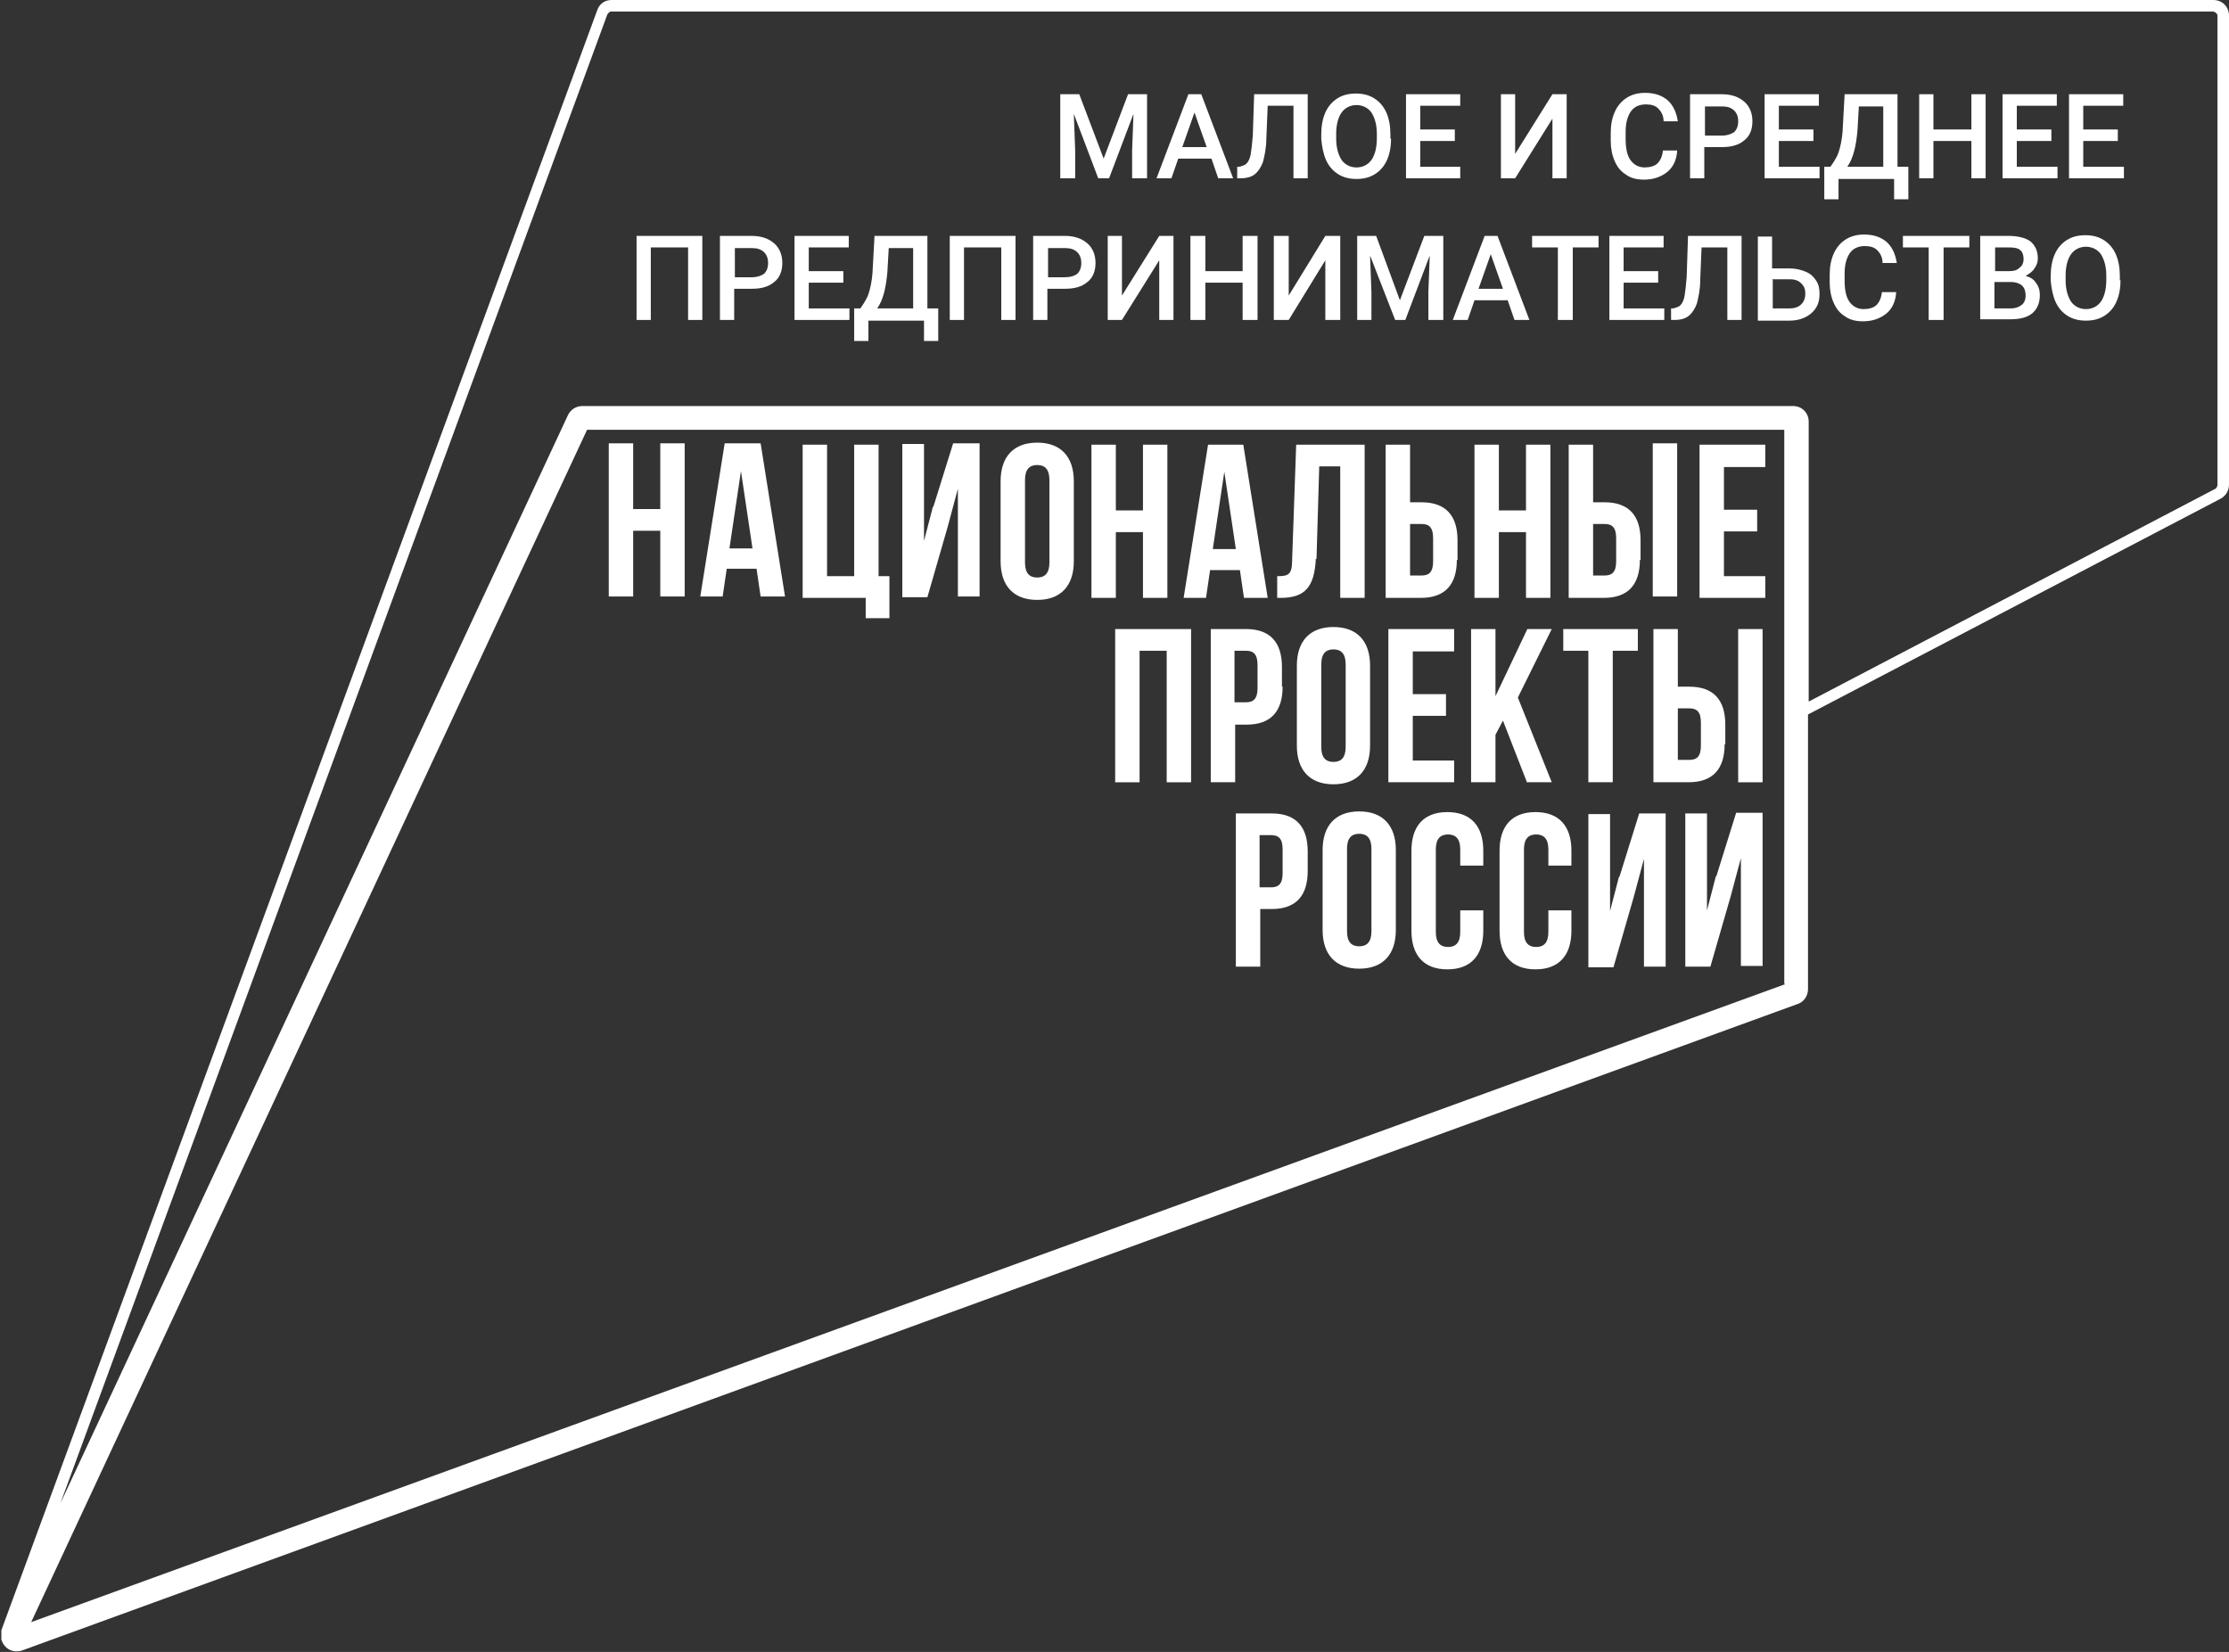
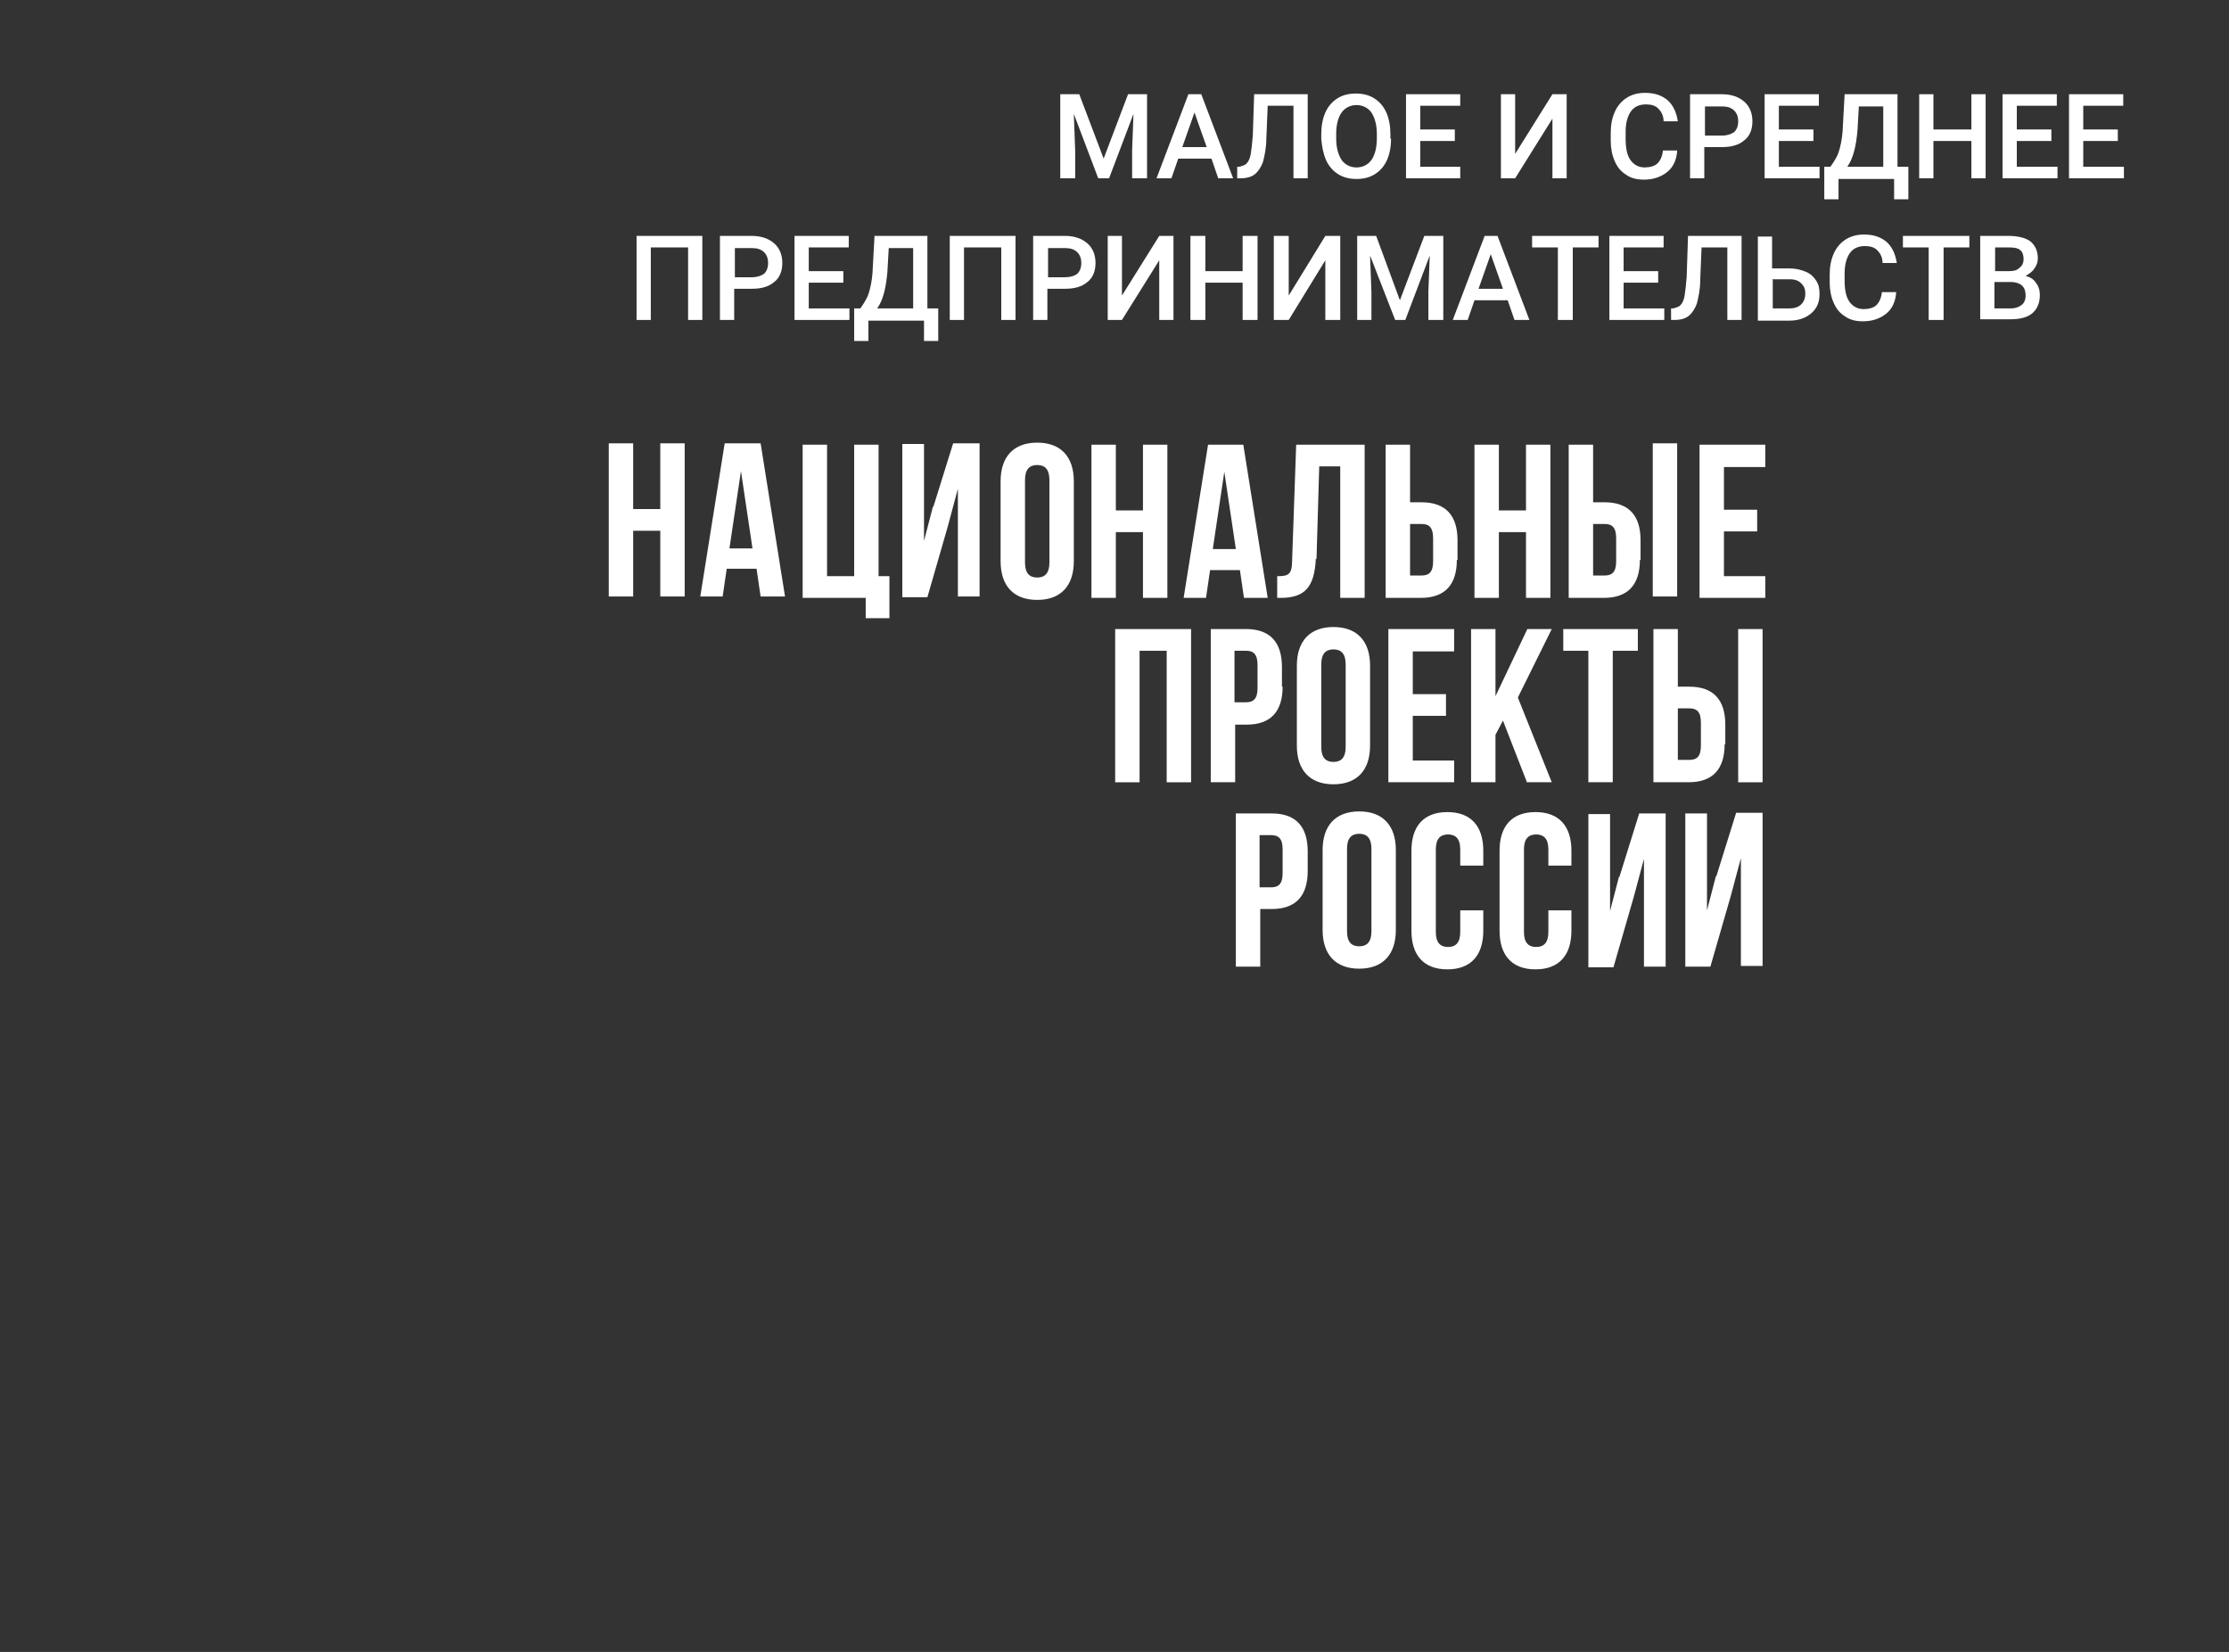
<svg xmlns="http://www.w3.org/2000/svg" viewBox="0 0 32.88 24.37">
  <rect x="0" y="0" width="32.88" height="24.37" fill="#333333" stroke="none" />
  <defs>
    <style>.d{fill:#fff;}</style>
  </defs>
  <g id="a" />
  <g id="b">
    <g id="c">
      <g>
        <polygon class="d" points="15.92 1.39 16.28 2.34 16.64 1.39 16.92 1.39 16.92 2.63 16.7 2.63 16.7 2.22 16.72 1.68 16.36 2.63 16.2 2.63 15.84 1.68 15.86 2.22 15.86 2.63 15.64 2.63 15.64 1.39 15.92 1.39" />
        <path class="d" d="M17.44,2.17h.36l-.18-.51-.18,.51Zm.42,.17h-.48l-.1,.29h-.22l.47-1.24h.19l.47,1.24h-.22l-.1-.29Z" />
        <path class="d" d="M19.29,1.39v1.24h-.21V1.56h-.38l-.02,.48c0,.15-.03,.27-.05,.35-.03,.08-.07,.14-.12,.18-.05,.04-.12,.06-.21,.06h-.05v-.17h.03s.09-.02,.11-.05c.03-.03,.05-.08,.06-.14,.01-.06,.02-.15,.03-.27l.02-.61h.8Z" />
        <path class="d" d="M20.31,1.98c0-.14-.03-.24-.08-.32-.05-.07-.13-.11-.22-.11s-.17,.04-.22,.11c-.05,.07-.08,.18-.08,.31v.07c0,.14,.03,.24,.08,.32,.05,.07,.13,.11,.22,.11s.17-.04,.22-.11c.05-.07,.08-.18,.08-.32v-.06Zm.21,.06c0,.12-.02,.23-.06,.32-.04,.09-.1,.16-.18,.21-.08,.05-.17,.07-.27,.07s-.19-.02-.27-.07c-.08-.05-.14-.12-.18-.21-.04-.09-.06-.2-.07-.31v-.07c0-.12,.02-.23,.06-.32,.04-.09,.1-.16,.18-.21,.08-.05,.17-.07,.27-.07s.19,.02,.27,.07c.08,.05,.14,.12,.18,.21,.04,.09,.06,.2,.06,.32v.07Z" />
        <polygon class="d" points="21.46 2.08 20.95 2.08 20.95 2.46 21.54 2.46 21.54 2.63 20.74 2.63 20.74 1.39 21.54 1.39 21.54 1.56 20.95 1.56 20.95 1.91 21.46 1.91 21.46 2.08" />
        <polygon class="d" points="22.9 1.39 23.11 1.39 23.11 2.63 22.9 2.63 22.9 1.75 22.35 2.63 22.14 2.63 22.14 1.39 22.35 1.39 22.35 2.27 22.9 1.39" />
        <path class="d" d="M24.74,2.23c-.01,.13-.06,.24-.15,.31-.09,.07-.2,.11-.34,.11-.1,0-.19-.02-.26-.07-.08-.05-.13-.11-.17-.2-.04-.09-.06-.19-.06-.3v-.12c0-.12,.02-.22,.06-.31,.04-.09,.1-.16,.18-.21,.08-.05,.17-.07,.27-.07,.14,0,.25,.04,.33,.11,.08,.07,.13,.18,.15,.31h-.21c0-.09-.04-.15-.08-.19-.04-.04-.1-.06-.18-.06-.09,0-.17,.03-.22,.1-.05,.07-.08,.17-.08,.3v.11c0,.13,.02,.24,.07,.31,.05,.07,.12,.11,.21,.11,.08,0,.15-.02,.19-.06,.04-.04,.07-.1,.08-.19h.21Z" />
        <path class="d" d="M25.14,2h.26c.08,0,.13-.02,.18-.05,.04-.04,.06-.09,.06-.16s-.02-.12-.06-.16c-.04-.04-.1-.06-.17-.06h-.26v.43Zm0,.17v.46h-.21V1.39h.47c.14,0,.25,.04,.33,.11,.08,.07,.12,.17,.12,.29s-.04,.22-.12,.28c-.08,.07-.19,.1-.33,.1h-.26Z" />
        <polygon class="d" points="26.75 2.08 26.24 2.08 26.24 2.46 26.84 2.46 26.84 2.63 26.03 2.63 26.03 1.39 26.83 1.39 26.83 1.56 26.24 1.56 26.24 1.91 26.75 1.91 26.75 2.08" />
        <path class="d" d="M27.25,2.46h.53v-.89h-.36l-.02,.35c-.02,.23-.06,.41-.15,.54m.89,.48h-.2v-.3h-.82v.3h-.21v-.48h.09s.09-.12,.12-.21c.03-.09,.05-.19,.06-.31l.03-.55h.78v1.07h.16v.48Z" />
        <polygon class="d" points="29.29 2.63 29.08 2.63 29.08 2.08 28.52 2.08 28.52 2.63 28.31 2.63 28.31 1.39 28.52 1.39 28.52 1.91 29.08 1.91 29.08 1.39 29.29 1.39 29.29 2.63" />
        <polygon class="d" points="30.26 2.08 29.75 2.08 29.75 2.46 30.35 2.46 30.35 2.63 29.54 2.63 29.54 1.39 30.34 1.39 30.34 1.56 29.75 1.56 29.75 1.91 30.26 1.91 30.26 2.08" />
        <polygon class="d" points="31.24 2.08 30.73 2.08 30.73 2.46 31.33 2.46 31.33 2.63 30.52 2.63 30.52 1.39 31.32 1.39 31.32 1.56 30.73 1.56 30.73 1.91 31.24 1.91 31.24 2.08" />
        <polygon class="d" points="10.36 4.72 10.15 4.72 10.15 3.65 9.6 3.65 9.6 4.72 9.39 4.72 9.39 3.48 10.36 3.48 10.36 4.72" />
        <path class="d" d="M10.83,4.09h.26c.08,0,.13-.02,.18-.05,.04-.04,.06-.09,.06-.16s-.02-.12-.06-.16c-.04-.04-.1-.06-.17-.06h-.26v.43Zm0,.17v.46h-.21v-1.24h.47c.14,0,.25,.04,.33,.11,.08,.07,.12,.17,.12,.29s-.04,.22-.12,.28c-.08,.07-.19,.1-.33,.1h-.26Z" />
        <polygon class="d" points="12.44 4.17 11.93 4.17 11.93 4.55 12.53 4.55 12.53 4.72 11.72 4.72 11.72 3.48 12.52 3.48 12.52 3.65 11.93 3.65 11.93 4 12.44 4 12.44 4.17" />
        <path class="d" d="M12.94,4.55h.53v-.89h-.36l-.02,.35c-.02,.23-.06,.41-.15,.54m.89,.48h-.2v-.3h-.82v.3h-.21v-.48h.09s.09-.12,.12-.21c.03-.09,.05-.19,.06-.31l.03-.55h.78v1.07h.16v.48Z" />
        <polygon class="d" points="14.98 4.72 14.77 4.72 14.77 3.65 14.22 3.65 14.22 4.72 14.01 4.72 14.01 3.48 14.98 3.48 14.98 4.72" />
        <path class="d" d="M15.45,4.09h.26c.08,0,.14-.02,.18-.05,.04-.04,.06-.09,.06-.16s-.02-.12-.06-.16c-.04-.04-.1-.06-.17-.06h-.26v.43Zm0,.17v.46h-.21v-1.24h.47c.14,0,.25,.04,.33,.11,.08,.07,.12,.17,.12,.29s-.04,.22-.12,.28c-.08,.07-.19,.1-.33,.1h-.26Z" />
        <polygon class="d" points="17.1 3.48 17.31 3.48 17.31 4.72 17.1 4.72 17.1 3.84 16.55 4.72 16.34 4.72 16.34 3.48 16.55 3.48 16.55 4.36 17.1 3.48" />
        <polygon class="d" points="18.55 4.72 18.33 4.72 18.33 4.17 17.78 4.17 17.78 4.72 17.56 4.72 17.56 3.48 17.78 3.48 17.78 4 18.33 4 18.33 3.48 18.55 3.48 18.55 4.72" />
        <polygon class="d" points="19.55 3.48 19.77 3.48 19.77 4.72 19.55 4.72 19.55 3.84 19.01 4.72 18.79 4.72 18.79 3.48 19.01 3.48 19.01 4.36 19.55 3.48" />
        <polygon class="d" points="20.3 3.48 20.65 4.43 21.01 3.48 21.29 3.48 21.29 4.72 21.07 4.72 21.07 4.31 21.09 3.77 20.73 4.72 20.58 4.72 20.21 3.77 20.23 4.31 20.23 4.72 20.02 4.72 20.02 3.48 20.3 3.48" />
        <path class="d" d="M21.81,4.26h.36l-.18-.51-.18,.51Zm.42,.17h-.48l-.1,.29h-.22l.47-1.24h.19l.47,1.24h-.22l-.1-.29Z" />
        <polygon class="d" points="23.58 3.65 23.2 3.65 23.2 4.72 22.98 4.72 22.98 3.65 22.6 3.65 22.6 3.48 23.58 3.48 23.58 3.65" />
        <polygon class="d" points="24.46 4.17 23.95 4.17 23.95 4.55 24.55 4.55 24.55 4.72 23.74 4.72 23.74 3.48 24.54 3.48 24.54 3.65 23.95 3.65 23.95 4 24.46 4 24.46 4.17" />
        <path class="d" d="M25.69,3.48v1.24h-.21v-1.07h-.38l-.02,.48c0,.15-.03,.27-.05,.35-.03,.08-.07,.14-.12,.18-.05,.04-.12,.06-.21,.06h-.05v-.17h.03s.09-.02,.11-.05c.03-.03,.05-.08,.06-.14,.01-.06,.02-.15,.03-.27l.02-.61h.8Z" />
        <path class="d" d="M26.15,4.13v.42h.25c.07,0,.13-.02,.17-.06,.04-.04,.06-.09,.06-.16s-.02-.11-.06-.15c-.04-.04-.09-.06-.17-.06h-.26Zm0-.17h.25c.09,0,.17,.02,.24,.05,.07,.03,.12,.08,.15,.13,.04,.06,.05,.12,.05,.2,0,.12-.04,.21-.12,.28-.08,.07-.19,.11-.32,.11h-.47v-1.24h.21v.47Z" />
        <path class="d" d="M27.97,4.32c-.01,.13-.06,.24-.15,.31-.09,.07-.2,.11-.34,.11-.1,0-.19-.02-.26-.07-.08-.05-.13-.11-.17-.2-.04-.09-.06-.19-.06-.3v-.12c0-.12,.02-.22,.06-.31,.04-.09,.1-.16,.18-.21,.08-.05,.17-.07,.27-.07,.14,0,.25,.04,.33,.11,.08,.07,.13,.18,.15,.31h-.21c0-.09-.04-.15-.08-.19-.04-.04-.1-.06-.18-.06-.09,0-.17,.03-.22,.1-.05,.07-.08,.17-.08,.3v.11c0,.13,.02,.24,.07,.31s.12,.11,.21,.11c.08,0,.15-.02,.19-.06,.04-.04,.07-.1,.08-.19h.21Z" />
        <polygon class="d" points="29.05 3.65 28.67 3.65 28.67 4.72 28.45 4.72 28.45 3.65 28.07 3.65 28.07 3.48 29.05 3.48 29.05 3.65" />
        <path class="d" d="M29.42,4.16v.39h.24c.07,0,.12-.02,.16-.05s.06-.08,.06-.14c0-.13-.07-.19-.2-.2h-.26Zm0-.16h.21c.07,0,.12-.01,.16-.05,.04-.03,.06-.07,.06-.13,0-.06-.02-.11-.05-.13-.03-.03-.09-.04-.16-.04h-.21v.35Zm-.21,.72v-1.24h.42c.14,0,.25,.03,.32,.08,.07,.06,.11,.14,.11,.25,0,.06-.02,.11-.05,.15-.03,.05-.08,.08-.13,.11,.07,.02,.12,.05,.15,.1,.04,.05,.06,.11,.06,.18,0,.12-.04,.21-.11,.27-.07,.06-.18,.09-.32,.09h-.45Z" />
-         <path class="d" d="M31.07,4.07c0-.14-.03-.24-.08-.32-.05-.07-.13-.11-.22-.11s-.17,.04-.22,.11c-.05,.07-.08,.18-.08,.31v.07c0,.14,.03,.24,.08,.32,.05,.07,.13,.11,.22,.11s.17-.04,.22-.11c.05-.07,.08-.18,.08-.32v-.06Zm.21,.06c0,.12-.02,.23-.06,.32-.04,.09-.1,.16-.18,.21-.08,.05-.17,.07-.27,.07s-.19-.02-.27-.07c-.08-.05-.14-.12-.18-.21-.04-.09-.06-.2-.07-.31v-.07c0-.12,.02-.23,.06-.32,.04-.09,.1-.16,.18-.21,.08-.05,.17-.07,.27-.07s.19,.02,.27,.07c.08,.05,.14,.12,.18,.21,.04,.09,.06,.2,.06,.32v.07Z" />
-         <path class="d" d="M32.71,7.16s-.01,.04-.03,.05l-6,3.14V6.22c0-.13-.1-.23-.23-.23H8.59c-.09,0-.17,.05-.21,.13L.89,22.18,8.96,.21s.03-.04,.05-.04h23.64s.06,.02,.06,.06V7.16Zm-6.38,7.36L.46,23.93,8.66,6.34H26.32V14.51ZM32.65,0H9.02c-.1,0-.18,.06-.21,.15L.02,24.05s0,.02,0,.03c0,0,0,.02,0,.02,0,.01,0,.02,0,.03,0,0,0,.02,0,.02,0,.01,0,.03,0,.04,.03,.09,.1,.16,.2,.17,0,0,.02,0,.02,0,.03,0,.05,0,.08-.01L26.52,14.81c.09-.03,.15-.12,.15-.22v-4.05l6.08-3.18c.08-.04,.13-.12,.13-.21V.23c0-.13-.1-.23-.23-.23" />
        <path class="d" d="M23.88,12.94l-.13,.5v-1.43h-.32v2.26h.37l.3-1.04,.15-.56v1.59h.32v-2.26h-.39l-.29,.93Zm-1.23-.96c-.35,0-.53,.21-.53,.57v1.18c0,.36,.18,.57,.53,.57s.53-.21,.53-.57v-.3h-.34v.32c0,.16-.07,.22-.18,.22s-.18-.06-.18-.22v-1.22c0-.16,.07-.22,.18-.22s.18,.06,.18,.22v.24h.34v-.22c0-.36-.18-.57-.53-.57m-1.3,0c-.35,0-.53,.21-.53,.57v1.18c0,.36,.18,.57,.53,.57s.53-.21,.53-.57v-.3h-.34v.32c0,.16-.07,.22-.18,.22s-.18-.06-.18-.22v-1.22c0-.16,.07-.22,.18-.22s.18,.06,.18,.22v.24h.34v-.22c0-.36-.18-.57-.53-.57m-2.43,.9c0,.16-.06,.21-.17,.21h-.17v-.77h.17c.11,0,.17,.05,.17,.21v.34Zm-.17-.88h-.52v2.26h.36v-.85h.17c.36,0,.53-.2,.53-.56v-.29c0-.36-.17-.56-.53-.56m1.47,1.74c0,.16-.07,.22-.18,.22s-.18-.06-.18-.22v-1.22c0-.16,.07-.22,.18-.22s.18,.06,.18,.22v1.22Zm-.18-1.77c-.35,0-.54,.21-.54,.57v1.18c0,.36,.19,.57,.54,.57s.54-.21,.54-.57v-1.18c0-.36-.19-.57-.54-.57m5.26,.96l-.13,.5v-1.43h-.32v2.26h.37l.3-1.04,.15-.56v1.59h.32v-2.26h-.39l-.29,.93Zm-5.46-1.91c0,.16-.07,.22-.18,.22s-.18-.06-.18-.22v-1.22c0-.16,.07-.22,.18-.22s.18,.06,.18,.22v1.22Zm-.18-1.77c-.35,0-.54,.21-.54,.57v1.18c0,.36,.19,.57,.54,.57s.54-.21,.54-.57v-1.18c0-.36-.19-.57-.54-.57m5.97,2.29h.36v-2.26h-.36v2.26Zm-9.19,0h.36v-1.94h.4v1.94h.36v-2.26h-1.12v2.26Zm1.76-1.94h.17c.11,0,.17,.05,.17,.21v.34c0,.16-.06,.21-.17,.21h-.17v-.77Zm.7,.53v-.29c0-.36-.17-.56-.53-.56h-.52v2.26h.36v-.85h.17c.36,0,.53-.2,.53-.56m5.83,.32h.17c.11,0,.17,.05,.17,.21v.34c0,.16-.06,.21-.17,.21h-.17v-.77Zm.7,.53v-.29c0-.36-.17-.56-.53-.56h-.17v-.85h-.36v2.26h.52c.36,0,.53-.2,.53-.56m-1.65,.56v-1.94h.37v-.32h-1.1v.32h.37v1.94h.36Zm-1.27,0h.37l-.5-1.25,.5-1.01h-.36l-.47,.99v-.99h-.36v2.26h.36v-.7l.11-.21,.35,.9Zm-1.07-1.94v-.32h-.97v2.26h.97v-.32h-.61v-.66h.49v-.32h-.49v-.63h.61Zm-4.99-1.75h.4v.97h.36v-2.26h-.36v.97h-.4v-.97h-.36v2.26h.36v-.97Zm-.98,.45c0,.16-.07,.22-.18,.22s-.18-.06-.18-.22v-1.22c0-.16,.07-.22,.18-.22s.18,.06,.18,.22v1.22Zm-.18-1.77c-.35,0-.54,.21-.54,.57v1.18c0,.36,.19,.57,.54,.57s.54-.21,.54-.57v-1.18c0-.36-.19-.57-.54-.57m10.74,.35v-.32h-.97v2.26h.97v-.32h-.61v-.66h.49v-.32h-.49v-.63h.61Zm-8.15,1.22l.17-1.14,.17,1.14h-.34Zm.45,.72h.36l-.36-2.26h-.52l-.36,2.26h.33l.06-.41h.44l.06,.41Zm-5.38-2.26h-.36v1.94h-.4v-1.94h-.36v2.26h.93v.3h.35v-.62h-.16v-1.95Zm9.15,1.29h.4v.97h.36v-2.26h-.36v.97h-.4v-.97h-.36v2.26h.36v-.97Zm-1.31-.12h.17c.11,0,.17,.05,.17,.21v.34c0,.16-.06,.21-.17,.21h-.17v-.77Zm.7,.53v-.29c0-.36-.17-.56-.53-.56h-.17v-.85h-.36v2.26h.52c.36,0,.53-.2,.53-.56m2.01-.53h.17c.11,0,.17,.05,.17,.21v.34c0,.16-.06,.21-.17,.21h-.17v-.77Zm.7,.53v-.29c0-.36-.17-.56-.53-.56h-.17v-.85h-.36v2.26h.52c.36,0,.53-.2,.53-.56m-4.77-.01l.04-1.37h.31v1.94h.36v-2.26h-1.01l-.06,1.71c0,.21-.06,.23-.22,.23v.32h.05c.36,0,.5-.16,.52-.58m-5.65-.76l-.13,.5v-1.43h-.32v2.26h.37l.3-1.04,.15-.56v1.59h.32v-2.26h-.39l-.29,.93Zm-3,.61l.17-1.14,.17,1.14h-.34Zm-.07-1.55l-.36,2.26h.33l.06-.41h.44l.06,.41h.36l-.36-2.26h-.52Zm14.05,0h-.36v2.26h.36v-2.26Zm-15,.97h-.4v-.97h-.36v2.26h.36v-.97h.4v.97h.36v-2.26h-.36v.97Z" />
      </g>
    </g>
  </g>
</svg>